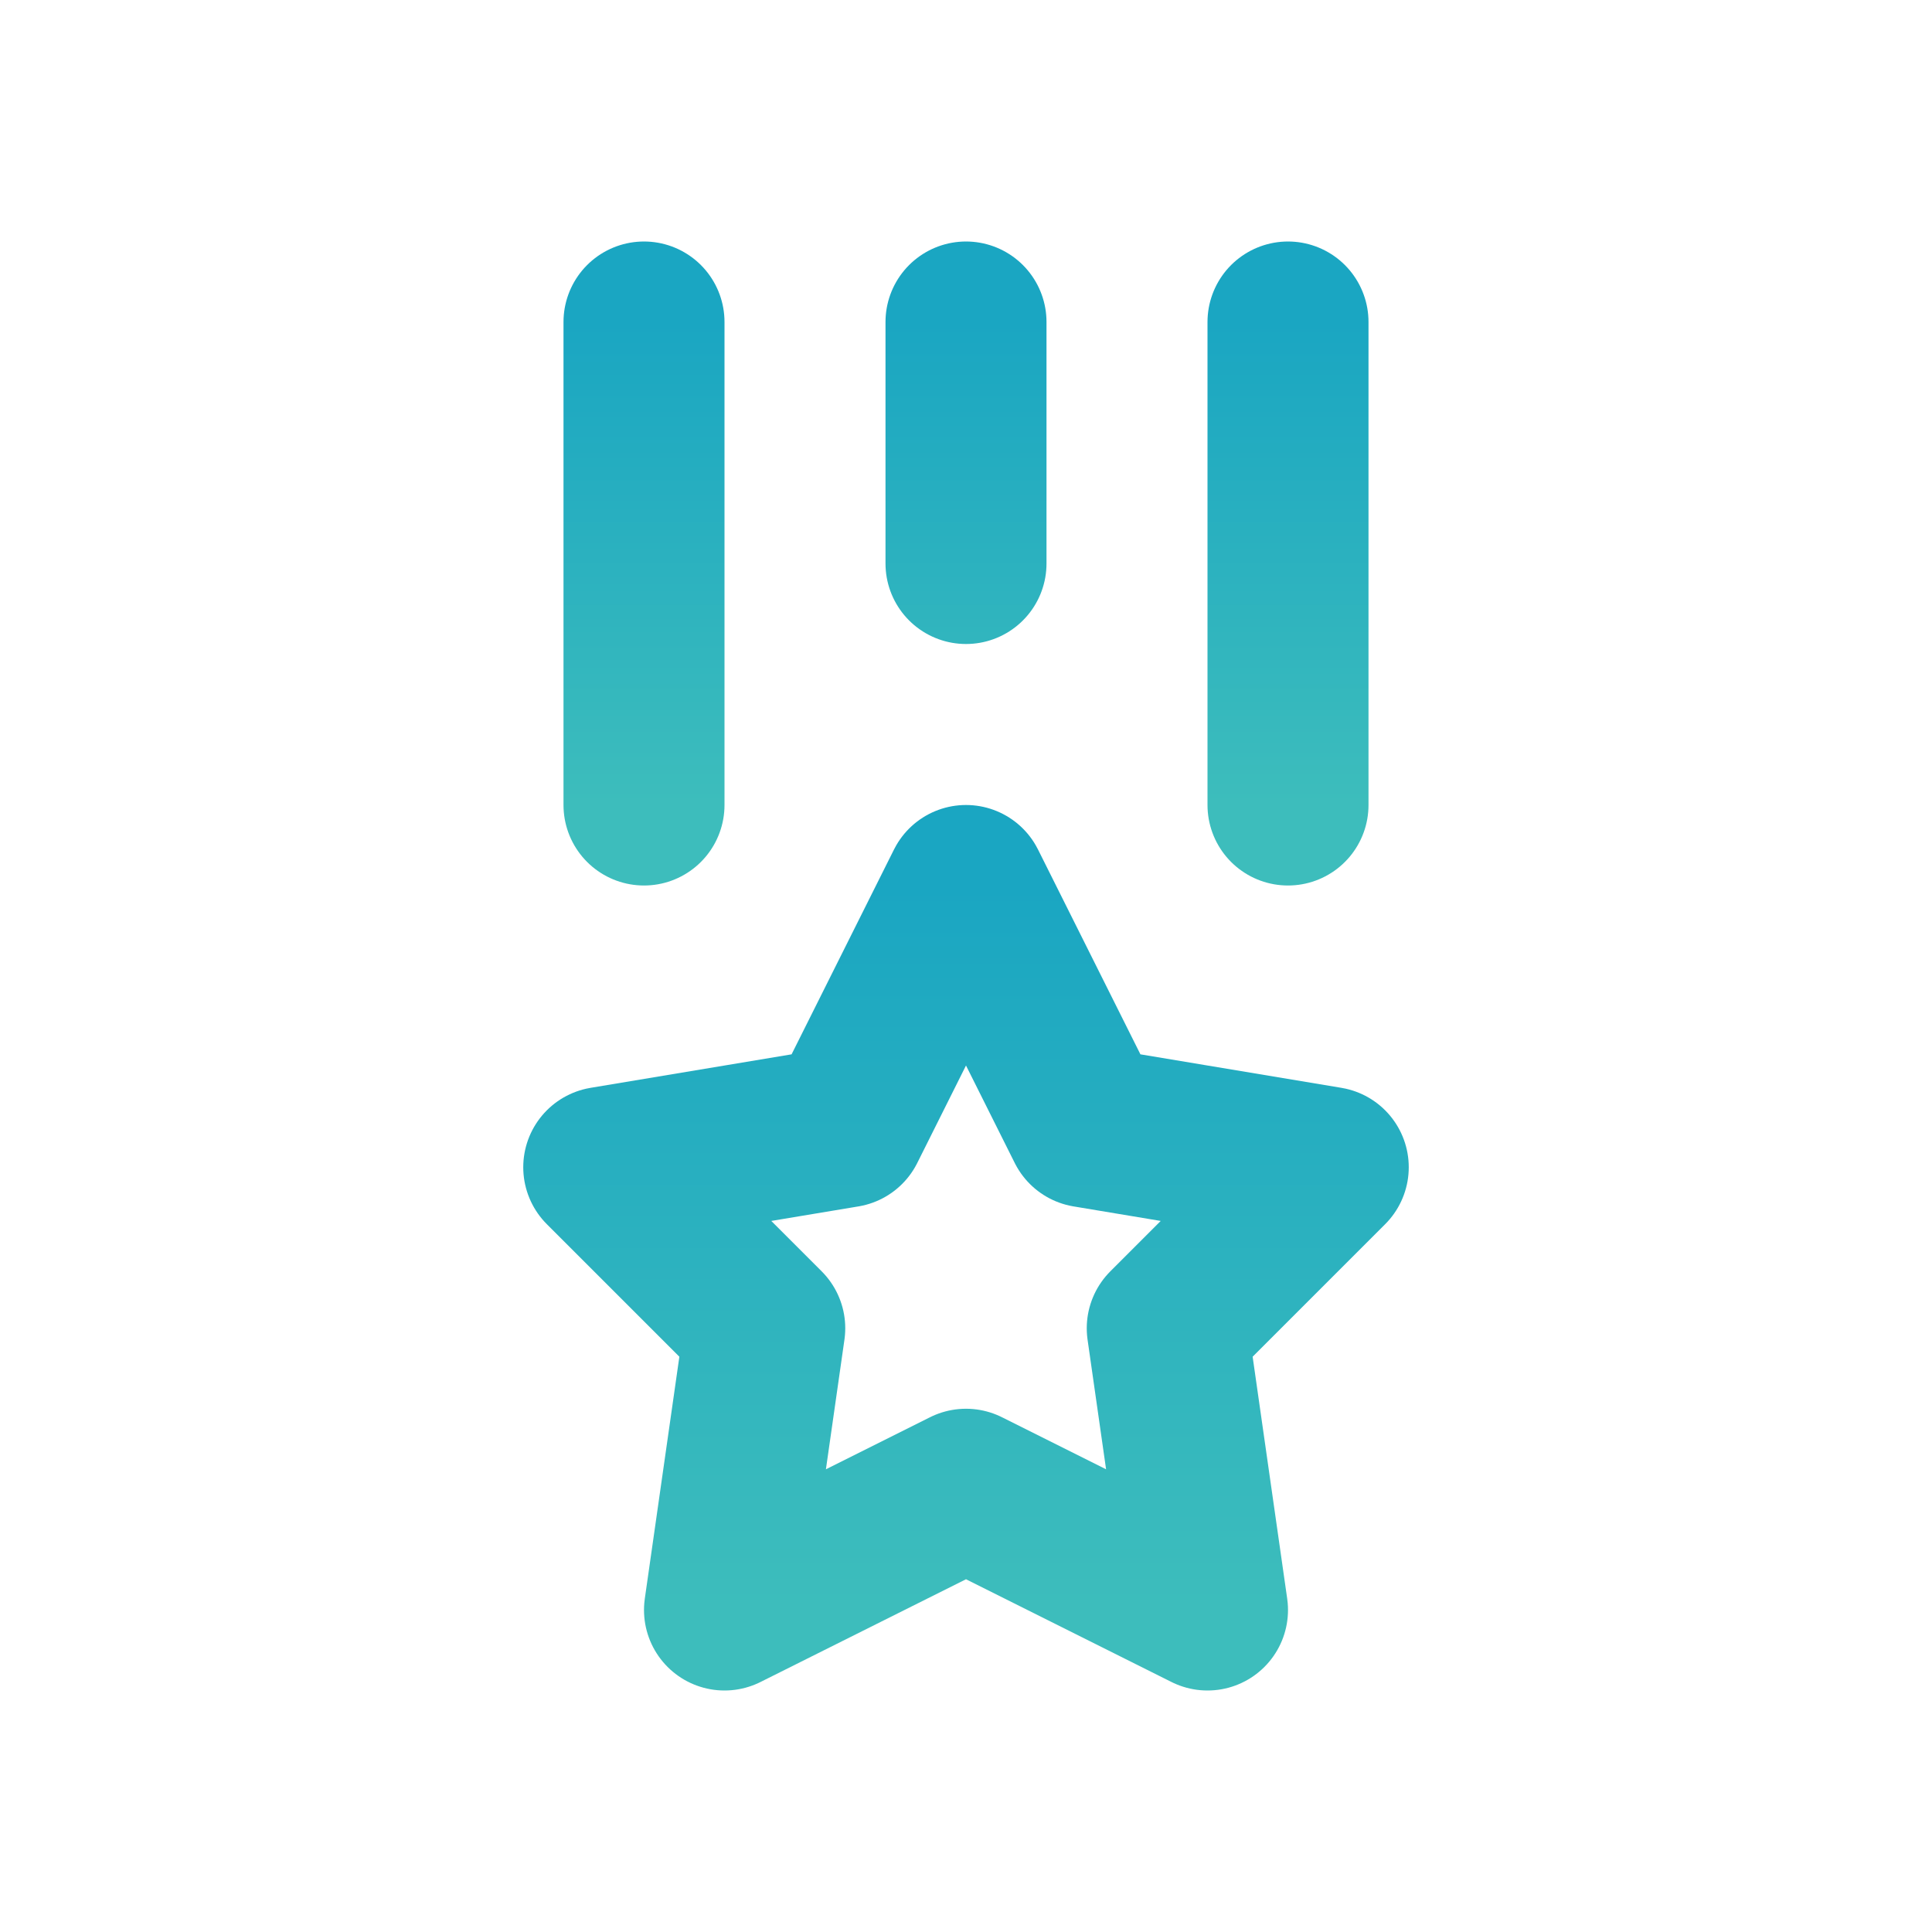
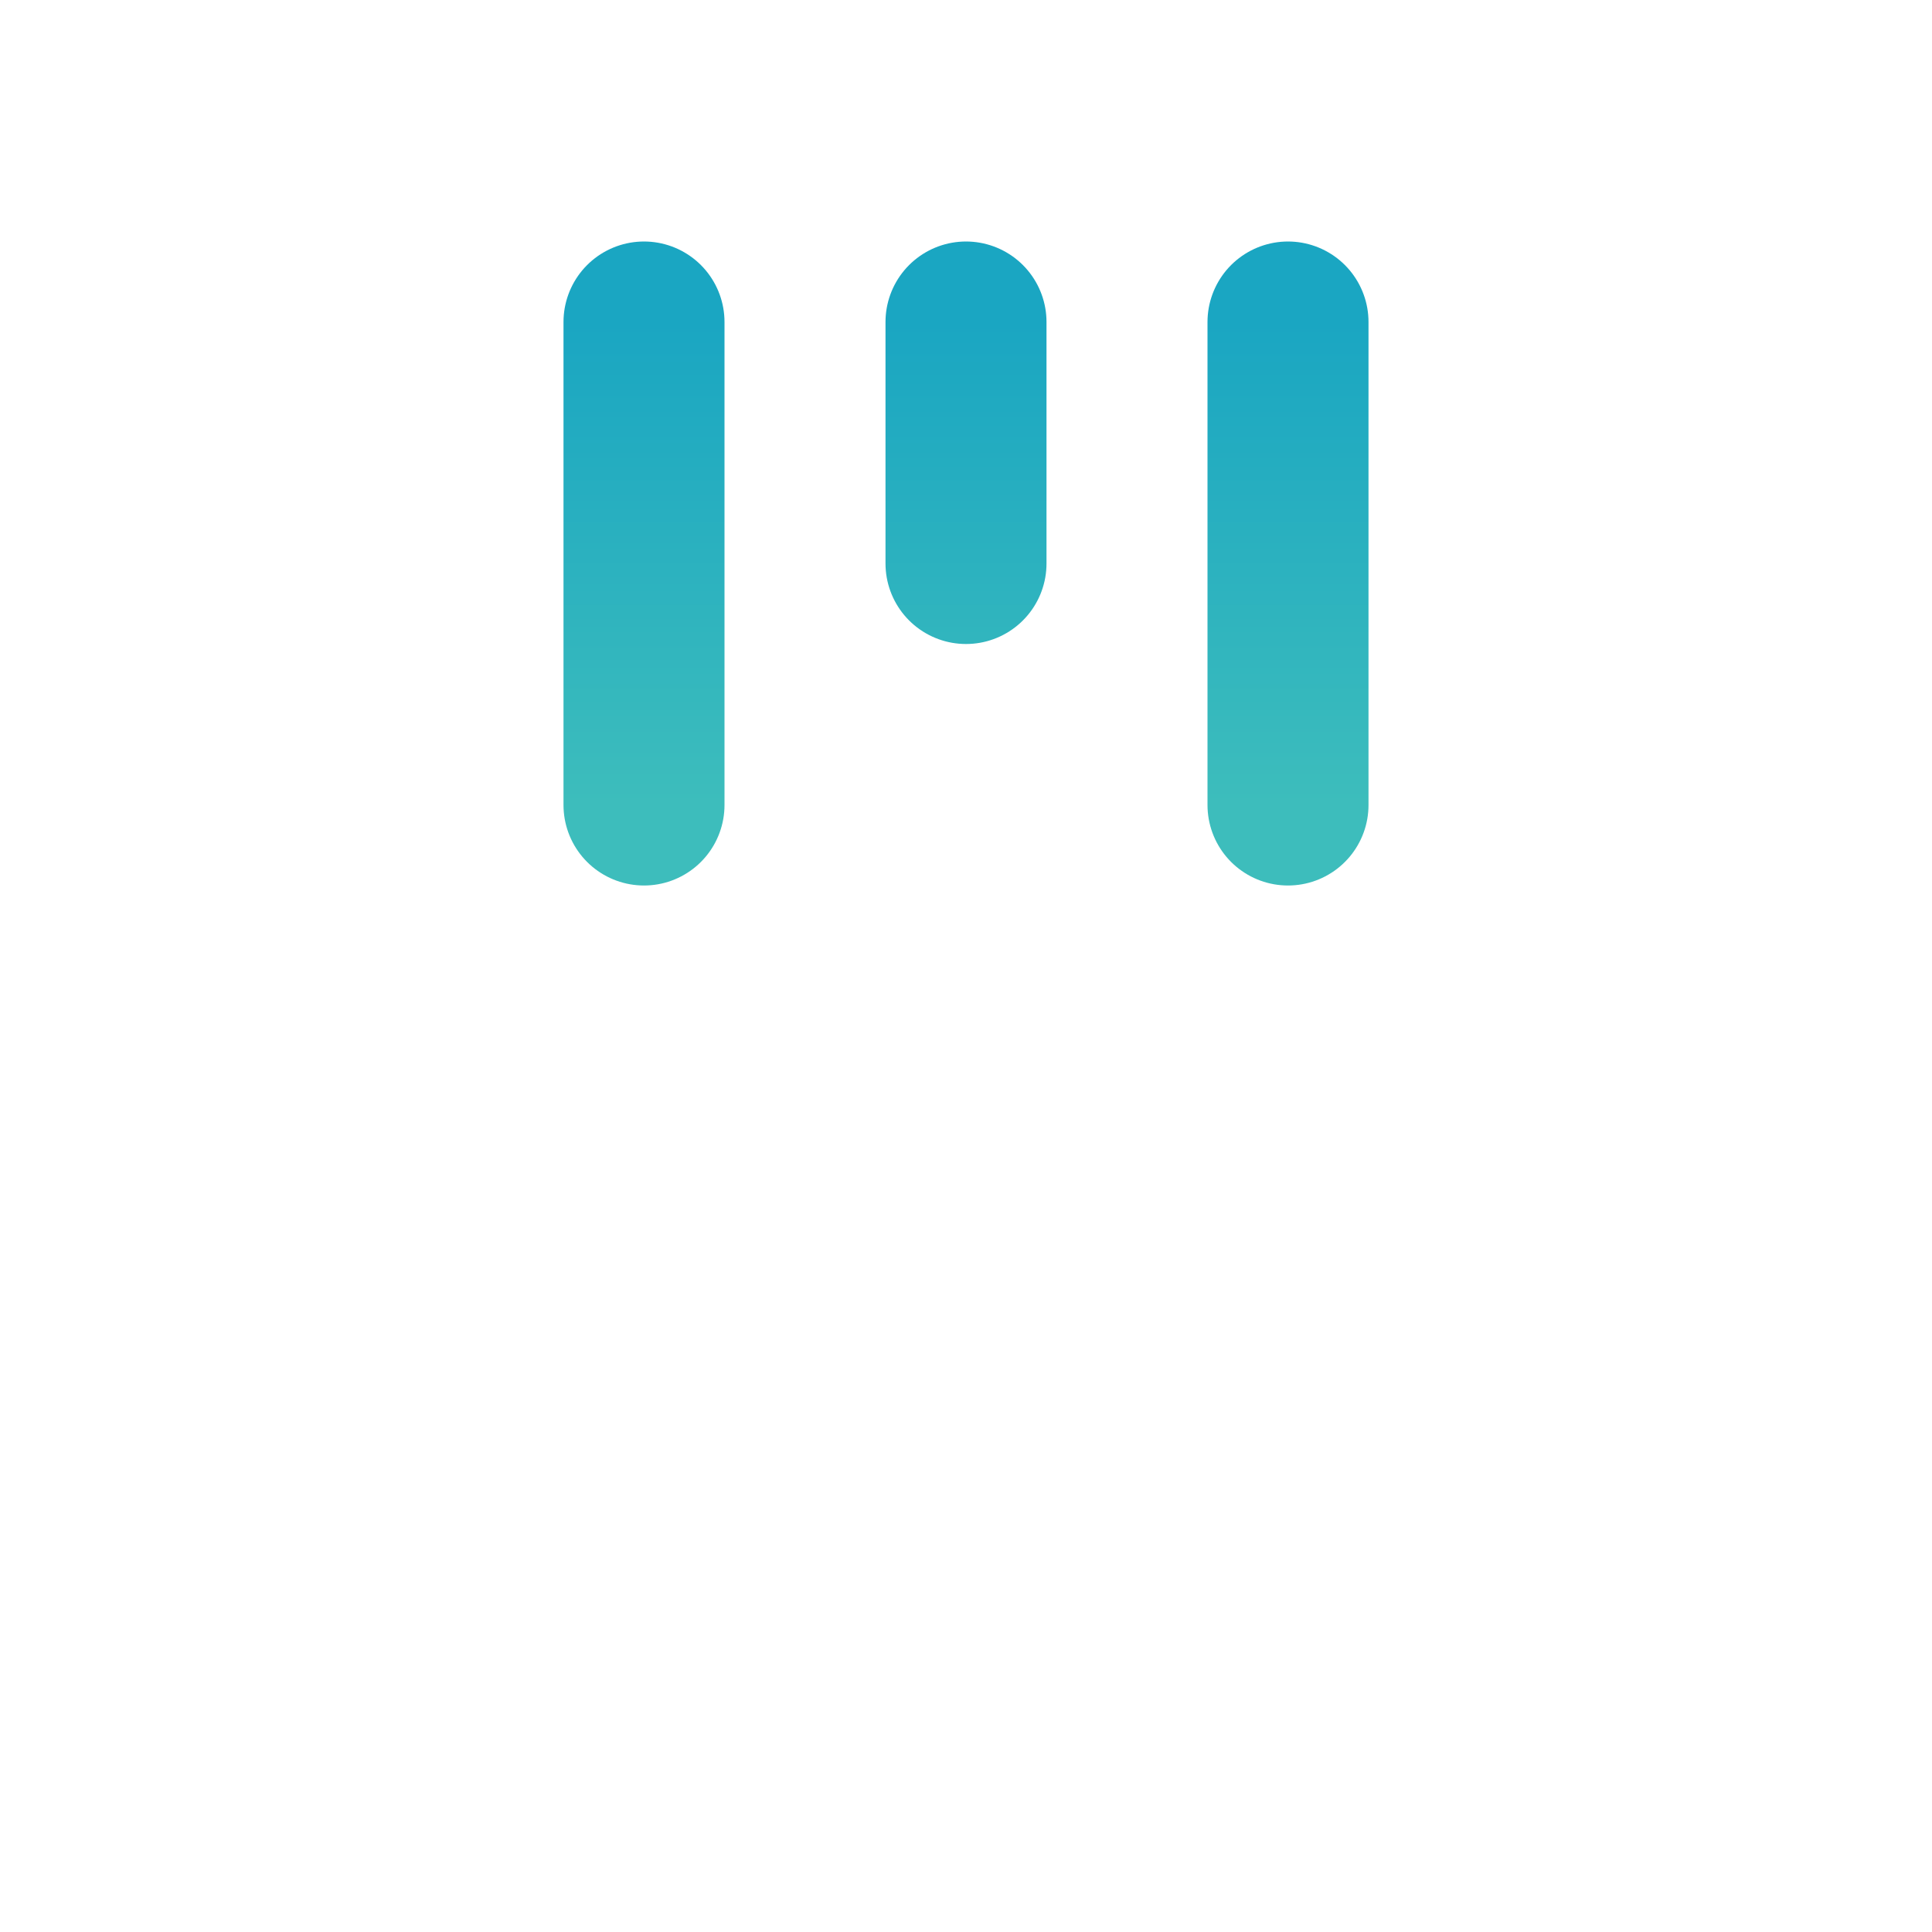
<svg xmlns="http://www.w3.org/2000/svg" width="36" height="36" viewBox="0 0 36 36" fill="none">
  <g clip-path="url(#clip0_9_98)">
    <path d="M24 6V15M18 6V10.5V6ZM12 6V15V6Z" stroke="url(#paint0_linear_9_98)" stroke-width="3" stroke-linecap="round" stroke-linejoin="round" />
-     <path d="M18 27.75L13.5 30L14.25 24.75L11.25 21.75L15.75 21L18 16.5L20.25 21L24.75 21.75L21.75 24.75L22.5 30L18 27.75Z" stroke="url(#paint1_linear_9_98)" stroke-width="3" stroke-linecap="round" stroke-linejoin="round" />
  </g>
  <defs>
    <linearGradient id="paint0_linear_9_98" x1="18" y1="6" x2="18" y2="15" gradientUnits="userSpaceOnUse">
      <stop stop-color="#1AA6C2" />
      <stop offset="1" stop-color="#3DBDBC" />
    </linearGradient>
    <linearGradient id="paint1_linear_9_98" x1="18" y1="16.5" x2="18" y2="30" gradientUnits="userSpaceOnUse">
      <stop stop-color="#1AA6C2" />
      <stop offset="1" stop-color="#3DBDBC" />
    </linearGradient>
    <clipPath id="clip0_9_98">
      <rect width="36" height="36" fill="white" />
    </clipPath>
  </defs>
</svg>